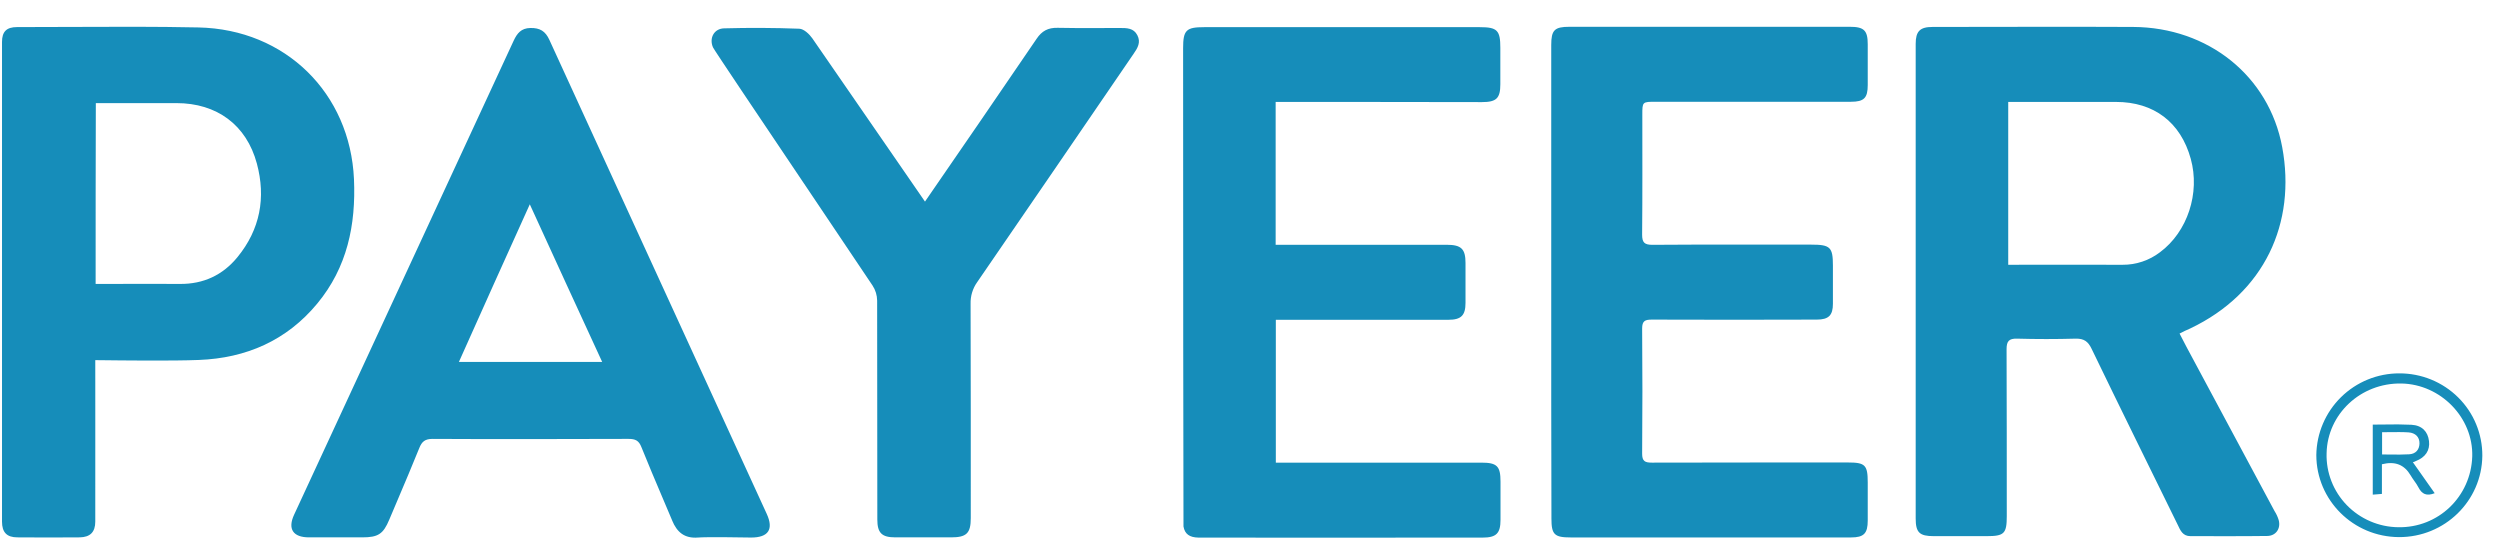
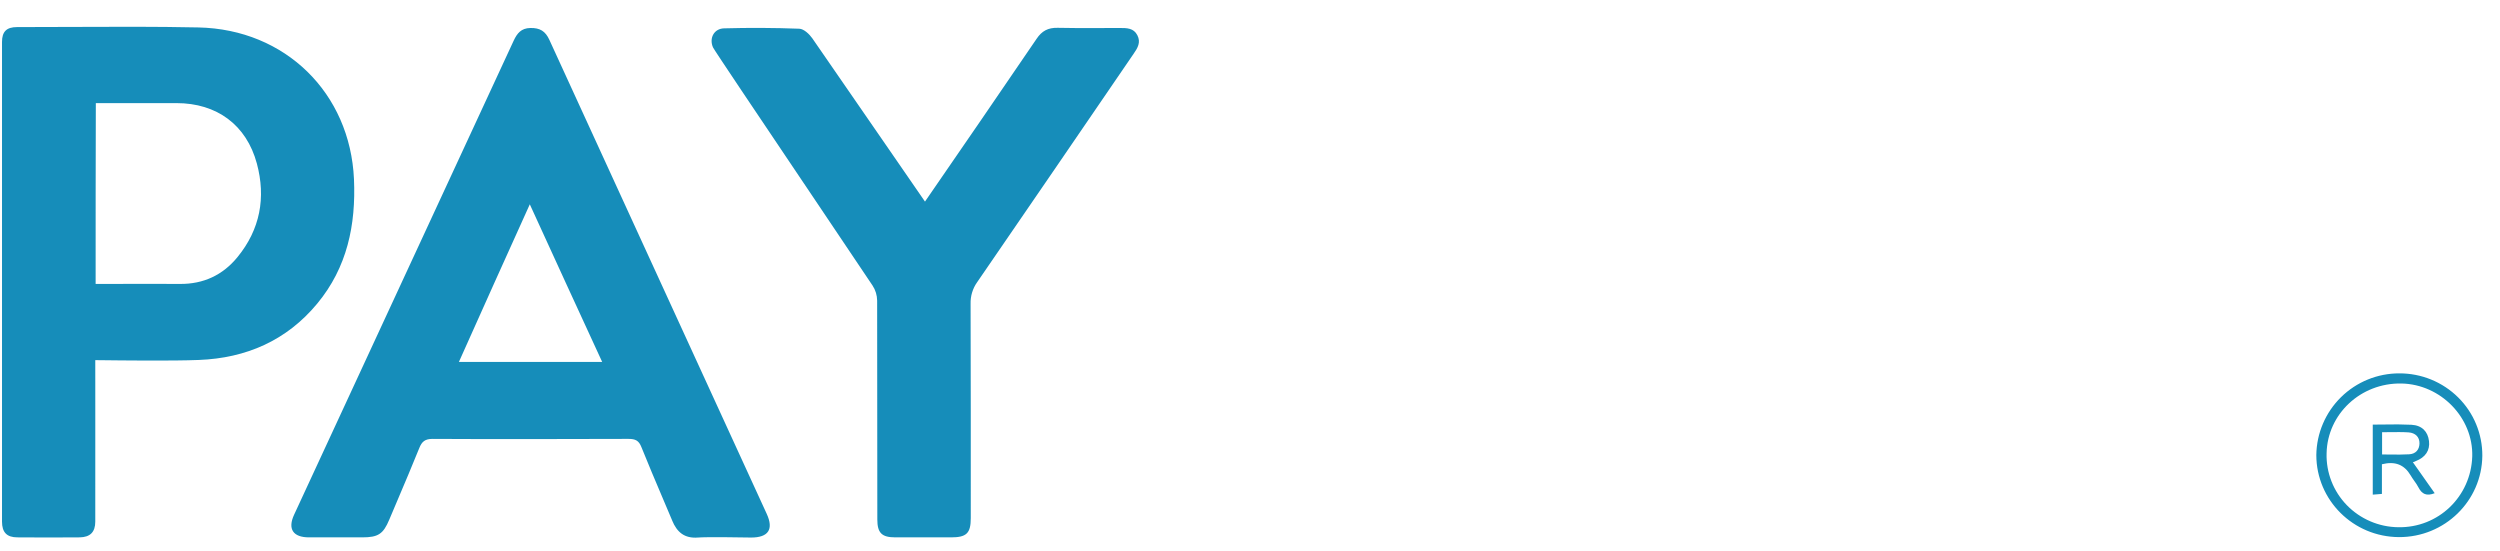
<svg xmlns="http://www.w3.org/2000/svg" width="127" height="28" viewBox="0 0 127 28" fill="none">
  <g clip-path="url(#clip0)">
    <path fill-rule="evenodd" clip-rule="evenodd" d="M4.84 18.295L4.841 21.253C4.843 23.437 4.845 25.915 4.84 26.498C4.84 27.032 4.579 27.289 4.049 27.298C2.997 27.307 1.936 27.307 0.884 27.298C0.344 27.298 0.102 27.041 0.102 26.498V2.13C0.102 1.605 0.335 1.376 0.865 1.376C1.772 1.376 2.679 1.372 3.585 1.368H3.588C5.752 1.358 7.916 1.348 10.08 1.394C14.5 1.487 17.787 4.732 17.982 9.1C18.084 11.426 17.638 13.588 16.112 15.427C14.566 17.293 12.509 18.195 10.099 18.286C8.771 18.341 6.069 18.309 5.145 18.298L4.84 18.295ZM4.858 14.424L6.315 14.422C7.265 14.42 8.2 14.418 9.14 14.424C10.34 14.434 11.318 13.973 12.062 13.064C13.216 11.656 13.514 10.039 13.049 8.309C12.519 6.341 11.011 5.238 8.963 5.238H4.868C4.858 8.318 4.858 11.344 4.858 14.424ZM34.146 26.443C34.388 27.032 34.77 27.362 35.458 27.307C35.887 27.27 37.692 27.298 38.158 27.307C39.033 27.307 39.312 26.893 38.949 26.102C35.267 18.081 31.587 10.056 27.91 2.029C27.706 1.578 27.426 1.413 26.942 1.422C26.477 1.432 26.272 1.688 26.095 2.066C24.201 6.159 22.305 10.252 20.407 14.344L20.19 14.813L20.177 14.841L19.843 15.562C17.521 20.571 15.423 25.097 14.944 26.14C14.6 26.875 14.889 27.298 15.698 27.298H18.398C19.208 27.298 19.468 27.133 19.775 26.397L20.187 25.425C20.564 24.538 20.94 23.652 21.302 22.755C21.432 22.434 21.59 22.296 21.972 22.296C25.192 22.314 28.402 22.305 31.622 22.296H31.932C32.275 22.296 32.452 22.378 32.582 22.709C32.925 23.562 33.285 24.41 33.645 25.258L33.655 25.28L33.682 25.345L34.147 26.442L34.146 26.443ZM23.312 18.387H30.591C29.36 15.72 28.135 13.05 26.914 10.379C25.707 13.045 24.506 15.715 23.312 18.387ZM52.657 1.974C50.776 4.735 48.887 7.491 46.989 10.241C46.931 10.161 46.252 9.174 45.347 7.86C43.989 5.887 42.628 3.915 41.265 1.946C41.116 1.734 40.837 1.468 40.605 1.459C39.333 1.411 38.059 1.405 36.787 1.44C36.275 1.45 36.015 1.937 36.219 2.405C36.261 2.512 38.536 5.894 40.843 9.323L40.852 9.335C42.124 11.226 43.406 13.131 44.326 14.506C44.476 14.734 44.556 14.999 44.559 15.27C44.565 18.976 44.568 22.683 44.568 26.388C44.568 27.069 44.791 27.298 45.48 27.298H48.319C49.101 27.298 49.315 27.087 49.315 26.323C49.318 22.697 49.315 19.068 49.306 15.436C49.295 15.041 49.412 14.654 49.641 14.333C52.296 10.468 54.946 6.6 57.591 2.727C57.796 2.433 57.963 2.148 57.777 1.789C57.591 1.422 57.237 1.422 56.893 1.422H56.39L55.984 1.425C55.232 1.429 54.478 1.432 53.728 1.413C53.244 1.403 52.927 1.569 52.657 1.974ZM126.102 23.151C126.081 25.447 124.188 27.295 121.867 27.285C119.546 27.275 117.67 25.411 117.669 23.114C117.684 22.008 118.135 20.952 118.924 20.176C119.714 19.399 120.778 18.965 121.886 18.967C122.44 18.965 122.989 19.072 123.502 19.281C124.015 19.491 124.482 19.799 124.875 20.189C125.266 20.576 125.577 21.038 125.787 21.547C125.998 22.055 126.105 22.6 126.102 23.151ZM125.59 23.188C125.524 25.229 123.868 26.821 121.829 26.783C121.341 26.777 120.859 26.675 120.411 26.482C119.963 26.29 119.557 26.011 119.217 25.661C118.879 25.313 118.614 24.901 118.438 24.45C118.261 23.998 118.177 23.515 118.191 23.031C118.228 21.035 119.922 19.445 121.988 19.482C123.989 19.518 125.646 21.219 125.59 23.188ZM122.574 23.482L122.974 24.048C123.214 24.386 123.448 24.717 123.682 25.054C123.263 25.22 123.03 25.091 122.863 24.77C122.799 24.65 122.726 24.536 122.644 24.427C122.581 24.338 122.517 24.248 122.463 24.153C122.137 23.601 121.672 23.418 121.001 23.584V25.091C120.846 25.099 120.691 25.111 120.536 25.128V21.57C120.737 21.57 120.937 21.567 121.135 21.565C121.59 21.553 122.045 21.558 122.499 21.578C123.039 21.607 123.337 21.928 123.393 22.407C123.45 22.876 123.217 23.234 122.714 23.426C122.67 23.451 122.623 23.47 122.574 23.482ZM121.426 23.09C121.287 23.088 121.149 23.087 121.01 23.087V21.956C121.145 21.956 121.279 21.954 121.411 21.953C121.735 21.949 122.05 21.945 122.36 21.965C122.696 21.992 122.919 22.194 122.91 22.535C122.9 22.848 122.714 23.059 122.388 23.078C122.072 23.098 121.756 23.094 121.426 23.09Z" fill="#168DBA" />
-     <path fill-rule="evenodd" clip-rule="evenodd" d="M110.722 16.945C110.852 17.194 110.964 17.415 111.076 17.627C112.566 20.402 114.056 23.181 115.546 25.962C115.639 26.106 115.711 26.262 115.759 26.424C115.871 26.849 115.619 27.218 115.182 27.227C113.879 27.245 112.575 27.236 111.272 27.236C110.881 27.236 110.76 26.94 110.63 26.664C109.168 23.685 107.697 20.707 106.254 17.72C106.077 17.351 105.872 17.194 105.444 17.203C104.451 17.231 103.457 17.231 102.464 17.203C102.055 17.193 101.934 17.333 101.934 17.738C101.944 20.569 101.944 23.391 101.944 26.222C101.944 27.106 101.813 27.236 100.929 27.236H98.229C97.512 27.236 97.317 27.051 97.317 26.341V2.228C97.317 1.591 97.531 1.369 98.173 1.369C101.572 1.369 104.969 1.351 108.367 1.369C112.165 1.389 115.265 3.851 115.936 7.474C116.653 11.329 115.042 14.888 111.262 16.687C111.078 16.765 110.898 16.852 110.722 16.945ZM102.018 13.451C102.223 13.451 106.058 13.441 107.827 13.451C108.514 13.455 109.182 13.231 109.727 12.814C111.123 11.781 111.775 9.807 111.29 8.065C110.778 6.212 109.42 5.178 107.492 5.178H102.018V13.451ZM64.803 12.435H73.498C74.234 12.435 74.448 12.648 74.448 13.358V15.386C74.448 16.023 74.225 16.245 73.582 16.245H64.812V23.502H75.249C76.049 23.502 76.226 23.676 76.226 24.47V26.406C76.226 27.097 76.012 27.31 75.314 27.31C70.91 27.31 61.284 27.32 60.884 27.31C60.424 27.302 60.188 27.127 60.121 26.745C60.111 26.686 60.102 10.379 60.102 2.448C60.102 1.528 60.26 1.38 61.172 1.38H75.174C76.059 1.38 76.217 1.537 76.217 2.431V4.275C76.217 4.994 76.021 5.187 75.277 5.187C71.99 5.177 65.045 5.177 64.803 5.177V12.435ZM78.803 2.284C78.803 1.528 78.971 1.361 79.725 1.361H93.969C94.695 1.361 94.881 1.547 94.881 2.248V4.322C94.881 4.977 94.695 5.17 94.024 5.17H84.109C83.43 5.17 83.43 5.17 83.43 5.834C83.43 7.863 83.44 9.891 83.42 11.92C83.42 12.326 83.542 12.437 83.952 12.437C86.632 12.418 89.323 12.427 92.004 12.427C92.982 12.427 93.112 12.556 93.112 13.497V15.433C93.112 16.015 92.898 16.236 92.293 16.236C90.878 16.246 85.301 16.246 83.914 16.236C83.57 16.236 83.421 16.3 83.421 16.688C83.439 18.809 83.439 20.93 83.421 23.05C83.421 23.428 83.561 23.502 83.914 23.502C87.238 23.494 90.552 23.494 93.876 23.494C94.751 23.494 94.881 23.622 94.881 24.508V26.444C94.881 27.098 94.685 27.302 94.033 27.302H79.79C78.961 27.302 78.813 27.154 78.813 26.343C78.803 22.34 78.8 18.332 78.803 14.318V2.284Z" fill="#168DBA" />
  </g>
  <defs>
    <clipPath id="clip0">
      <rect width="126" height="27" fill="white" transform="translate(0.102 0.481)" />
    </clipPath>
  </defs>
</svg>